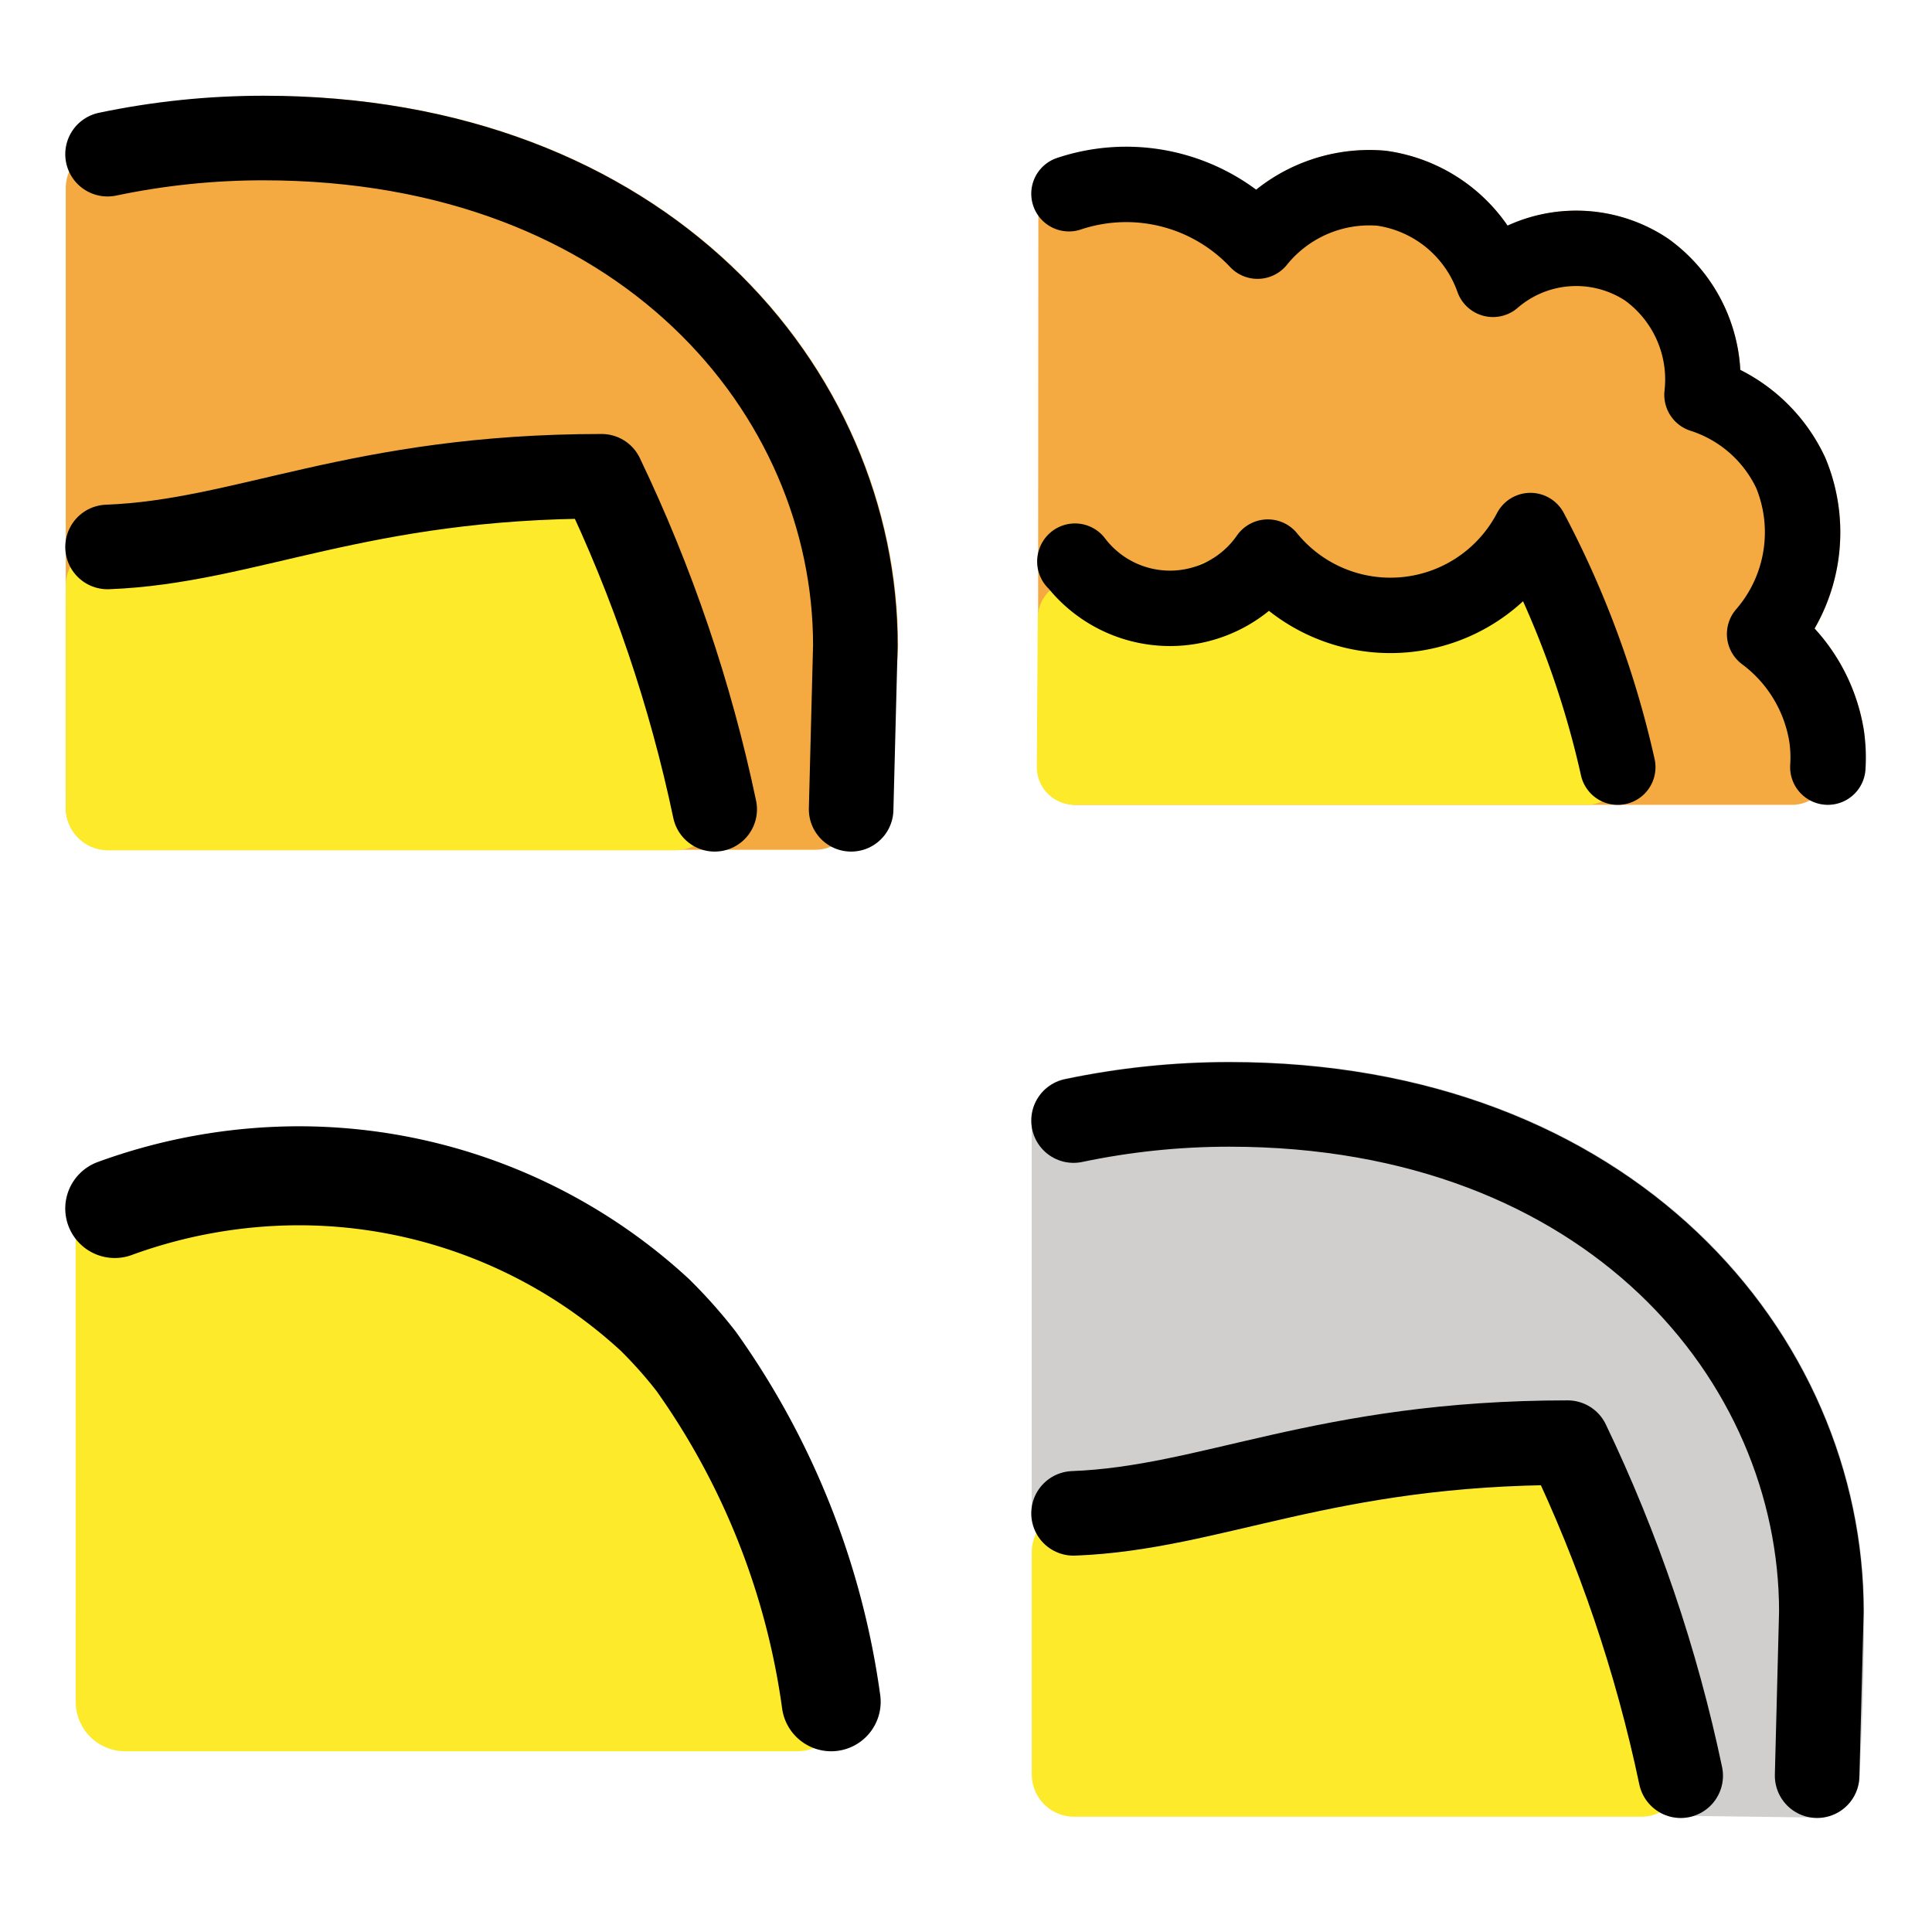
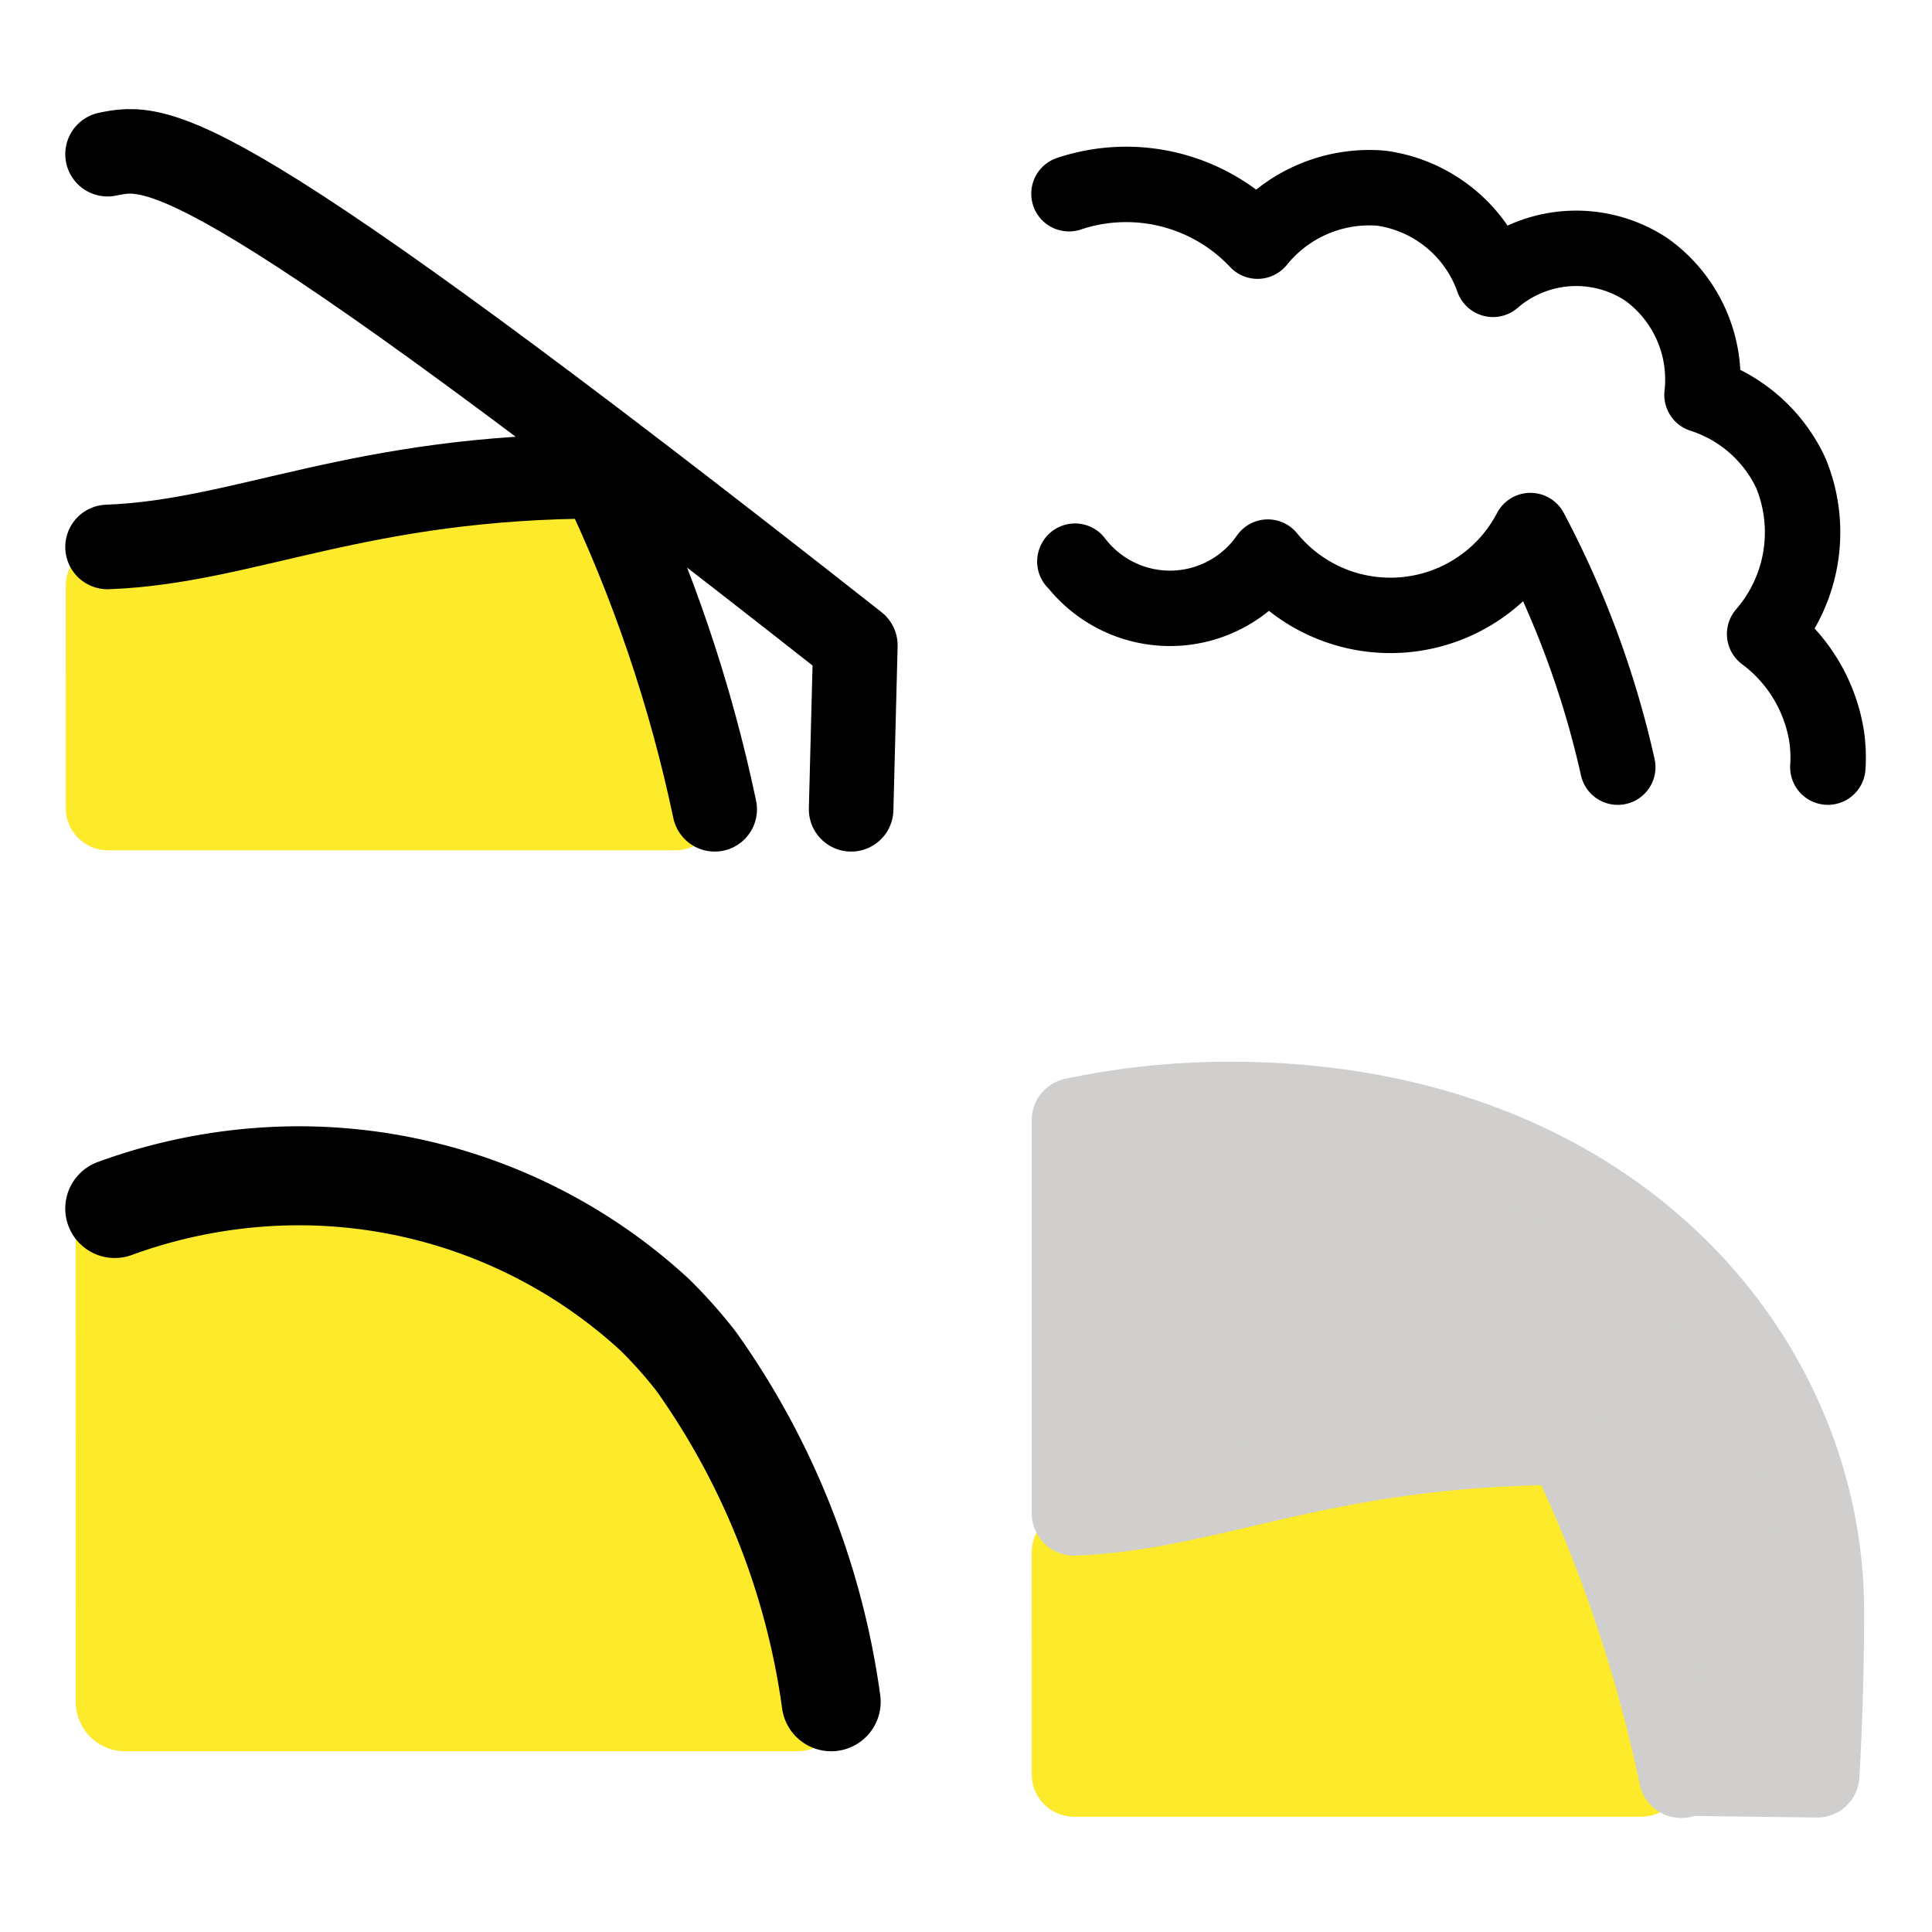
<svg xmlns="http://www.w3.org/2000/svg" xmlns:xlink="http://www.w3.org/1999/xlink" width="148" height="148">
  <style>.B{stroke-linecap:round}.C{stroke-linejoin:round}.D{stroke-width:4.167}.E{overflow:visible}.F{fill-rule:nonzero}.G{stroke-linejoin:miter}.H{fill:#fcea2b}.I{stroke:#fcea2b}.J{stroke-miterlimit:10}</style>
  <g fill="#fff" fill-rule="evenodd" stroke="#000">
    <svg width="64" height="64" x="5" y="5" viewBox="0 0 41.167 38.167">
      <use xlink:href="#A" x="2.083" y="2.083" class="B C" />
      <symbol id="A" class="E">
        <g class="D F G">
-           <path d="M.025 32.99h34.833c.156-2.604 2.013-5.296 2.013-7.99 0-12.5-10.417-25-29.167-25C4.954 0 2.408 1.979.023 2.475z" fill="#f4aa41" stroke="#f4aa41" />
          <use xlink:href="#F" class="H I" />
        </g>
-         <path d="M36.64 33.079l.208-8.077c0-12.5-10.417-25-29.167-25C5.1.001 2.526.268 0 .798m29.917 32.281c-1.193-5.673-3.063-11.183-5.569-16.41-12 0-17.529 3.225-24.348 3.483" fill="none" class="B C D" />
+         <path d="M36.64 33.079l.208-8.077C5.1.001 2.526.268 0 .798m29.917 32.281c-1.193-5.673-3.063-11.183-5.569-16.41-12 0-17.529 3.225-24.348 3.483" fill="none" class="B C D" />
      </symbol>
    </svg>
    <svg width="64" height="64" x="79" y="5" viewBox="0 0 46.167 37.167">
      <use xlink:href="#B" x="2.083" y="2.083" class="B C" />
      <symbol id="B" class="E">
        <g class="D F G">
-           <path d="M.373 32.201h39.583c.033-.537 2.004-1.1 1.917-1.687a8.78 8.78 0 0 0-3.429-5.667c2.127-2.451 2.688-5.894 1.448-8.894a8.16 8.16 0 0 0-4.908-4.321c.307-2.691-.863-5.337-3.06-6.921a7.03 7.03 0 0 0-8.49.538A7.66 7.66 0 0 0 17.261.212a7.94 7.94 0 0 0-6.837 2.927A10.48 10.48 0 0 0 .392 1.032z" fill="#f4aa41" stroke="#f4aa41" />
-           <path d="M.306 32.2h28.288a13.65 13.65 0 0 0-2.904-11.254c-.862.657-1.784 1.23-2.754 1.712-1.488.76-3.086 1.281-4.735 1.546-4.763.633-6.317-2.533-10.006-1.358-1.065.546-2.18.989-3.329 1.325a10.01 10.01 0 0 1-4.506-.2z" class="H I" />
-         </g>
+           </g>
        <path d="M41.935 32.201a8.13 8.13 0 0 0-.065-1.69 8.77 8.77 0 0 0-3.429-5.667c2.127-2.451 2.688-5.894 1.448-8.894a8.16 8.16 0 0 0-4.908-4.321c.307-2.691-.863-5.337-3.06-6.921a7.03 7.03 0 0 0-8.49.538A7.66 7.66 0 0 0 17.258.209a7.94 7.94 0 0 0-6.837 2.927A9.97 9.97 0 0 0 0 .515m30.327 31.688A52.24 52.24 0 0 0 25.5 19.128a8.73 8.73 0 0 1-14.51 1.467c-1.202 1.733-3.162 2.786-5.271 2.83S1.608 22.5.333 20.819l-.008.021" fill="none" class="B C D" />
      </symbol>
    </svg>
    <svg width="64" height="64" x="5" y="79" viewBox="0 0 35.167 27.167">
      <use xlink:href="#C" x="2.083" y="2.083" class="B C" />
      <symbol id="C" class="E">
        <g class="D">
          <path d="M.439 22.14h28.263a21.48 21.48 0 0 0-4.91-14.227A20.57 20.57 0 0 0 11.114.729 20.19 20.19 0 0 0 .437 2.171z" class="F G H I J" />
          <path d="M30.156 22.14a32.29 32.29 0 0 0-5.681-14.327 19.79 19.79 0 0 0-1.75-1.967A22.12 22.12 0 0 0 7.808 0h-.131A22.67 22.67 0 0 0 0 1.377" fill="none" class="B C" />
        </g>
      </symbol>
    </svg>
    <svg width="64" height="64" x="79" y="79" viewBox="0 0 41.167 38.167">
      <use xlink:href="#D" x="2.083" y="2.083" class="B C" />
      <symbol id="D" class="E">
        <g class="D F">
          <use xlink:href="#F" y="0.019" class="G H I J" />
          <path d="M29.94 33.098a72.46 72.46 0 0 0-5.569-16.41c-12 0-17.529 3.225-24.348 3.483V.796C2.549.266 5.123-.001 7.704 0c18.75 0 29.167 12.5 29.167 25a140.85 140.85 0 0 1-.229 8.077l-6.7-.087" fill="#d0cfce" stroke="#d0cfce" class="B C" />
        </g>
-         <path d="M36.64 33.098l.208-8.077c0-12.5-10.417-25-29.167-25C5.1.02 2.526.287 0 .817m29.917 32.281c-1.193-5.673-3.063-11.183-5.569-16.41-12 0-17.529 3.225-24.348 3.483" fill="none" class="B C D" />
      </symbol>
    </svg>
  </g>
  <defs>
    <path id="F" d="M.025 33.017h27.95l-3.473-15.369c-12.079 0-17.6 4.204-24.479 4.425z" />
  </defs>
</svg>